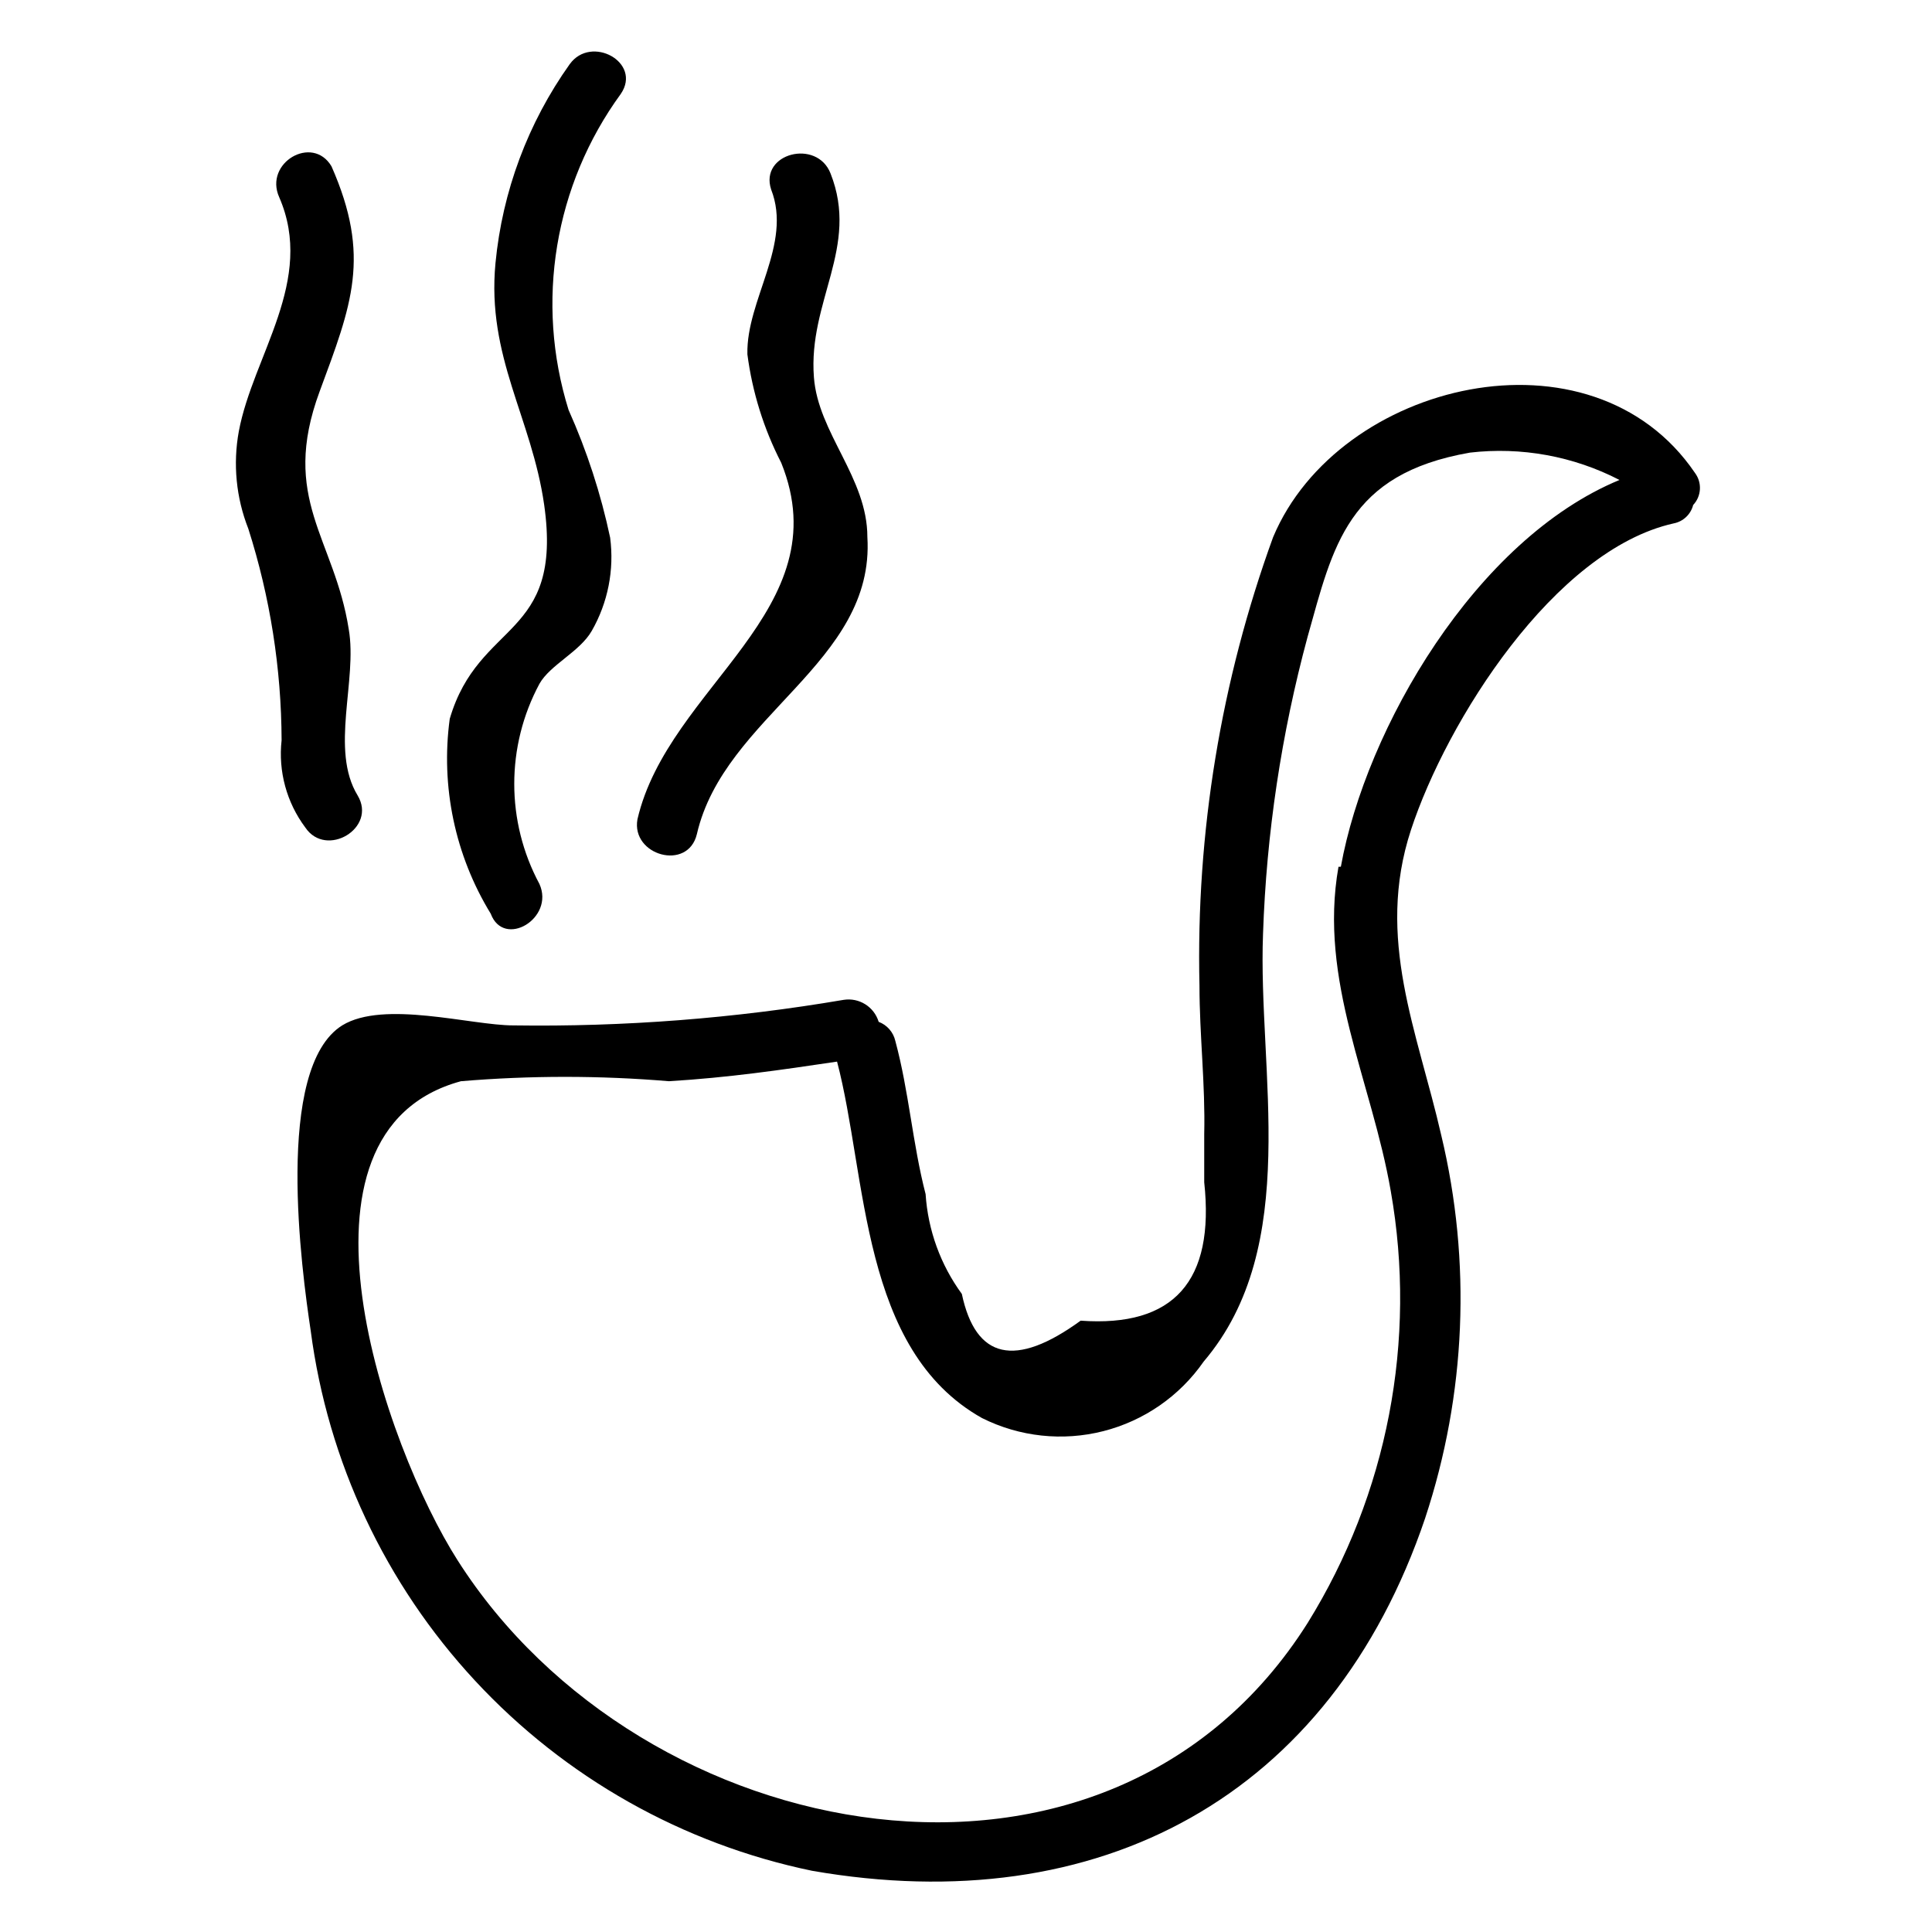
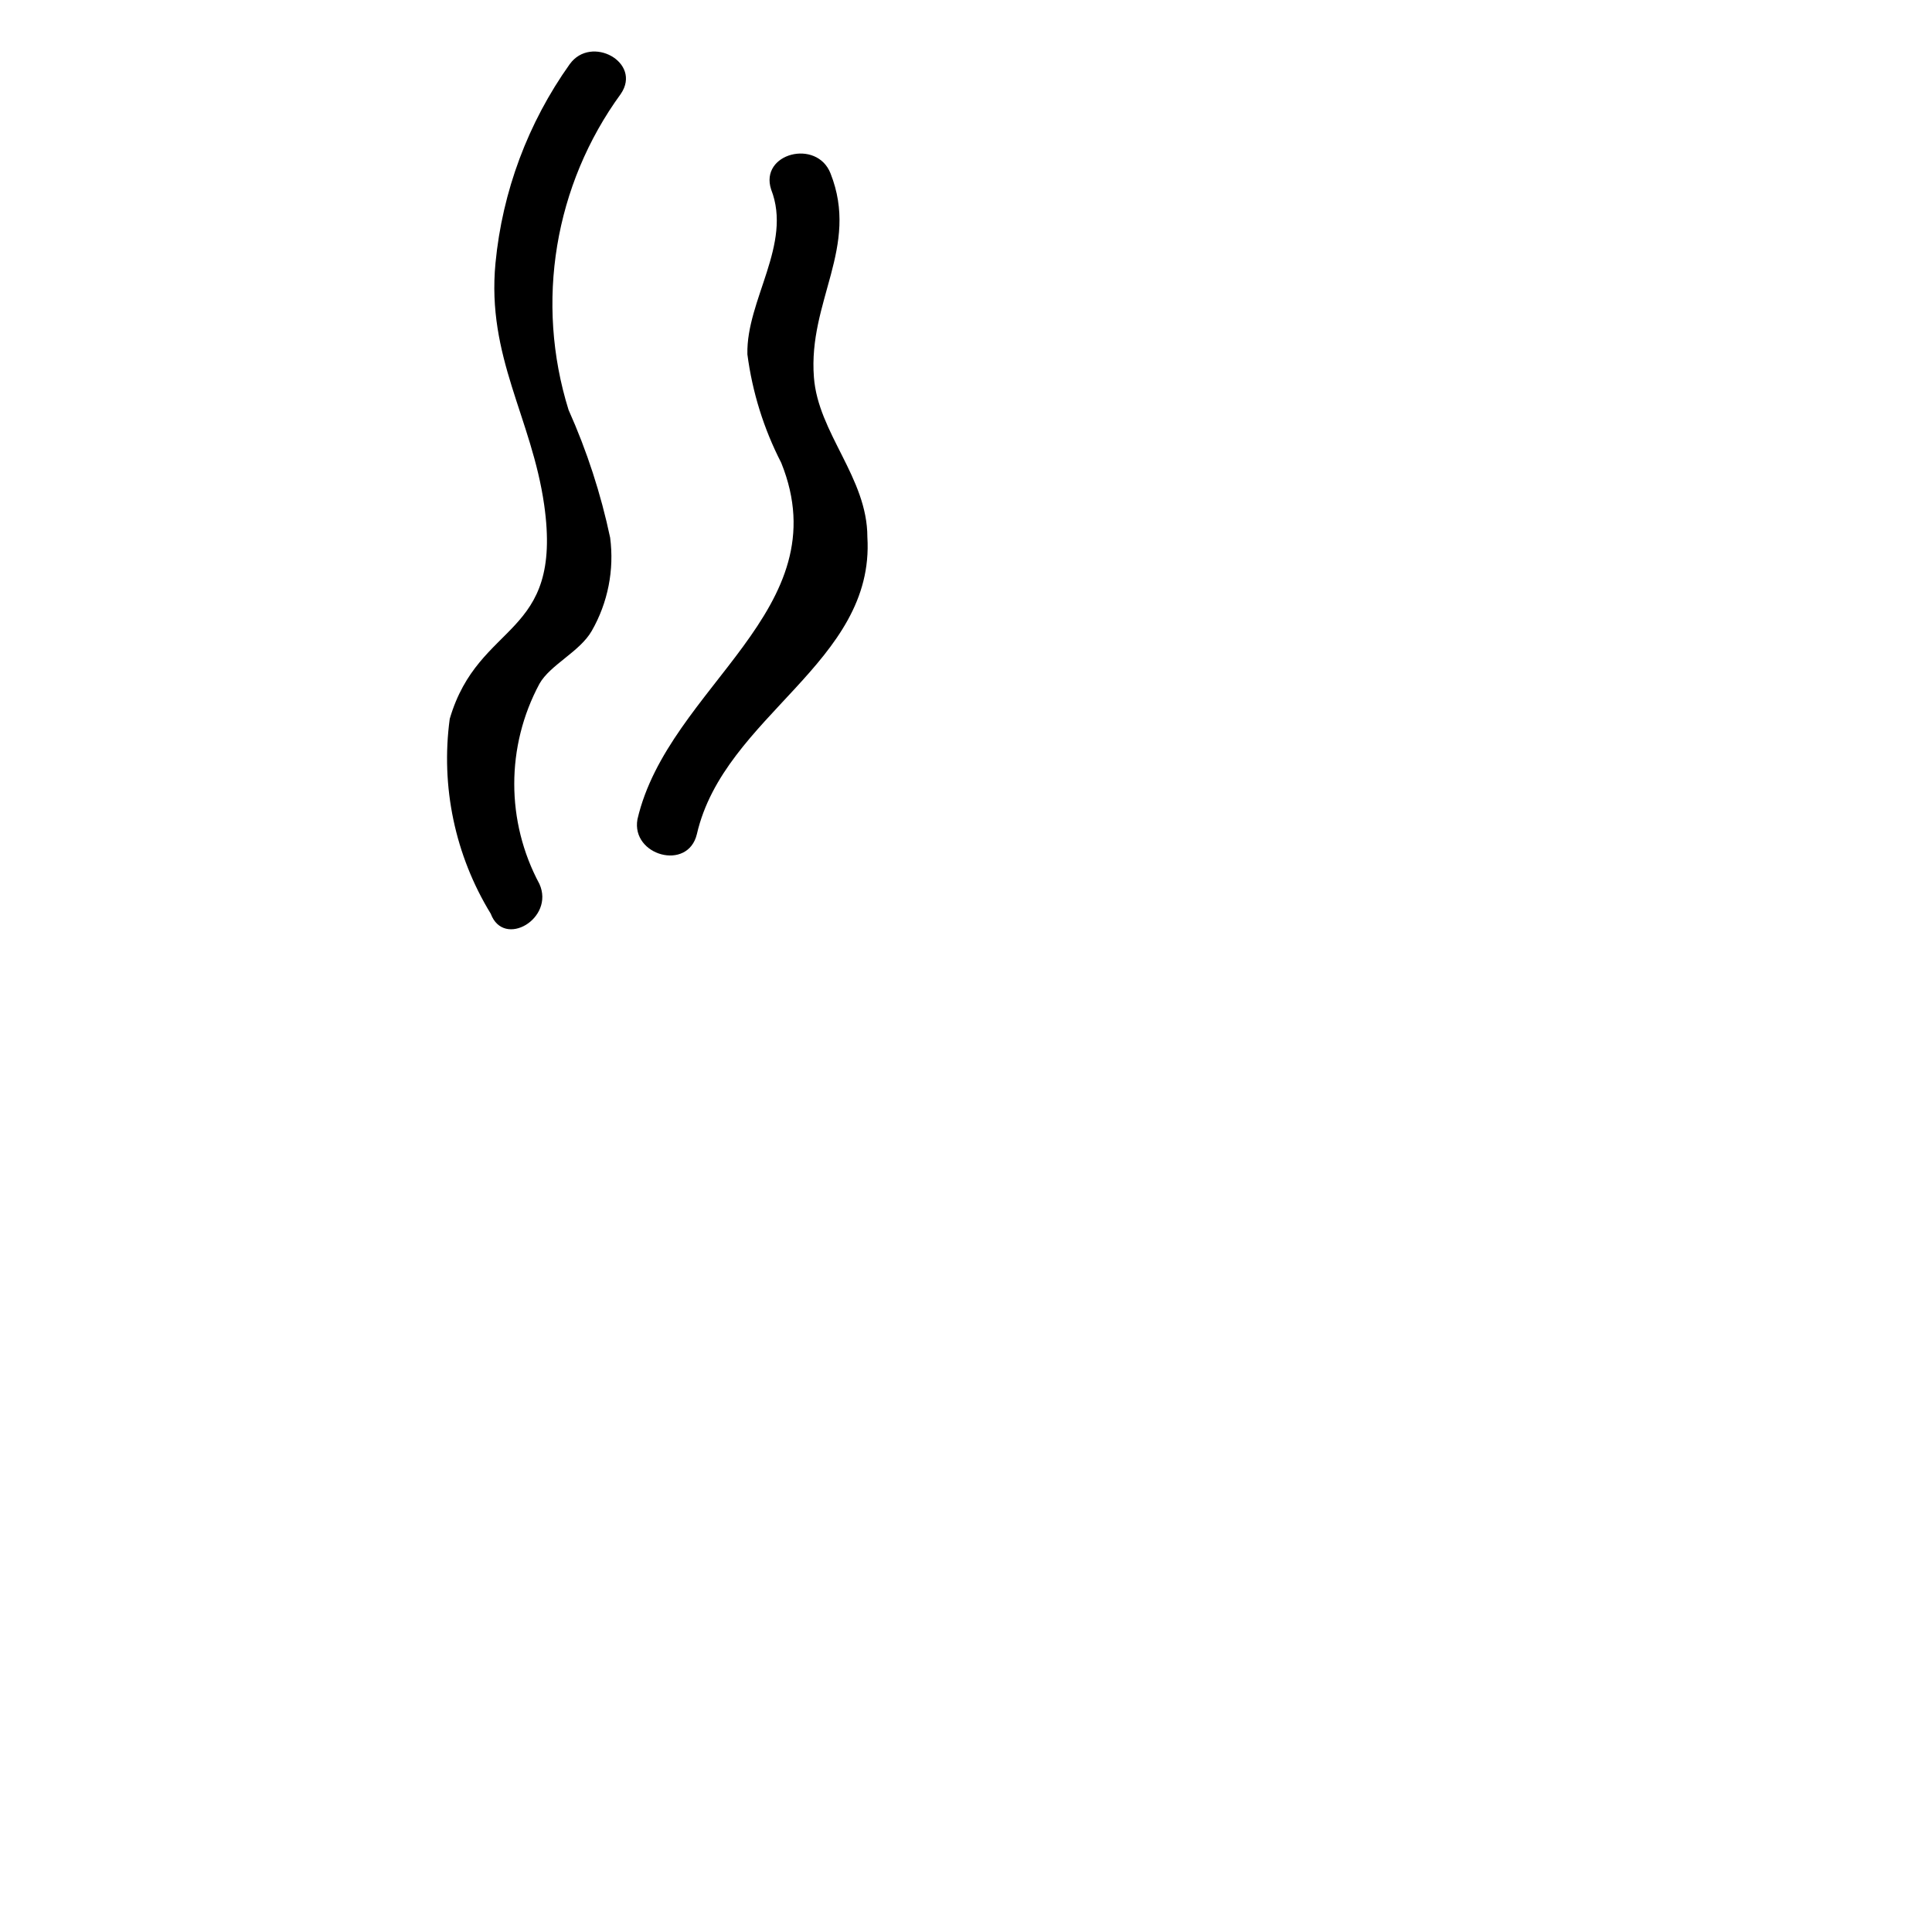
<svg xmlns="http://www.w3.org/2000/svg" fill="#000000" width="800px" height="800px" version="1.1" viewBox="144 144 512 512">
  <g>
-     <path d="m593.18 269.32c-27.395-40.305-94.465-24.246-111.78 17.004h-0.004c-13.84 38.062-20.461 78.375-19.523 118.87 0 13.066 1.574 26.293 1.258 39.359v12.754c2.832 26.238-8.082 38.469-32.746 36.684-17.32 12.594-27.816 10.234-31.488-7.086-5.648-7.727-8.977-16.902-9.602-26.449-3.465-13.383-4.41-27.238-8.031-40.621-0.531-2.312-2.188-4.203-4.406-5.039-1.207-3.988-5.172-6.477-9.289-5.824-28.91 4.926-58.215 7.191-87.539 6.769-11.18 0-34.32-6.769-45.344 0-18.105 11.336-10.707 65.18-8.344 80.926 4.539 34.699 19.773 67.129 43.59 92.773 23.812 25.648 55.02 43.242 89.293 50.34 75.887 13.227 137.45-19.523 162.48-93.52h-0.004c10.816-32.746 12.289-67.859 4.25-101.39-6.297-27.551-17.477-52.113-8.031-80.926 9.449-28.809 37.945-74.152 69.594-81.234 2.535-0.477 4.562-2.383 5.195-4.883 2.203-2.34 2.402-5.93 0.473-8.5zm-94.465 104.38c-5.352 30.23 8.816 56.836 13.855 85.961 6.984 39.566-0.863 80.32-22.043 114.46-52.902 83.758-176.49 60.141-225.3-16.691-19.051-29.914-48.492-113.52 0.945-126.9v0.004c18.336-1.539 36.766-1.539 55.102 0 15.742-0.945 29.758-2.992 44.555-5.195 8.031 30.543 6.141 76.359 38.414 94.465h0.004c9.949 4.981 21.363 6.211 32.148 3.465 10.785-2.746 20.223-9.285 26.578-18.422 26.137-30.699 14.328-76.988 15.742-113.36v-0.004c0.898-26.605 4.859-53.02 11.809-78.719 6.769-24.09 10.547-43.141 42.98-48.805v-0.004c13.652-1.594 27.469 0.93 39.676 7.242-38.102 15.746-67.227 65.812-73.84 102.5z" />
    <path d="m286.96 378.27c-8.902-16.566-8.902-36.492 0-53.059 2.832-5.039 10.707-8.5 13.855-14.012 4.289-7.484 6.004-16.168 4.879-24.719-2.465-11.641-6.156-22.988-11.02-33.852-8.895-28.539-3.758-59.602 13.855-83.758 5.668-8.344-7.871-15.742-13.539-7.871h-0.004c-11.074 15.551-17.859 33.738-19.68 52.742-2.363 24.875 9.605 40.934 12.91 64.078 5.039 35.582-17.32 30.387-25.031 56.68-2.43 17.949 1.406 36.188 10.863 51.641 3.465 9.289 17.004 1.258 12.91-7.871z" />
    <path d="m328.68 365.05c7.242-31.488 47.23-45.344 45.184-78.719 0-15.742-13.066-27.551-14.168-42.352-1.574-20.152 12.121-34.48 4.41-54.004-3.621-9.289-18.895-5.352-15.742 4.25 5.668 14.484-6.613 29.285-6.297 43.609l-0.008 0.004c1.305 10.051 4.34 19.797 8.977 28.809 15.742 39.047-29.914 59.199-38.102 94.465-1.73 9.605 13.383 13.855 15.746 3.938z" />
-     <path d="m238.78 354.81c-7.398-12.121 0-30.543-2.363-44.082-3.777-24.09-18.262-34.48-7.715-62.977 8.5-22.984 13.699-35.738 3.148-59.672-5.039-8.5-17.949-0.941-13.855 8.188 9.605 22.043-6.926 41.879-10.703 62.031-1.59 8.676-0.715 17.617 2.516 25.82 5.781 18.125 8.754 37.027 8.82 56.051-0.922 8.234 1.332 16.508 6.297 23.145 5.508 8.184 19.051 0.156 13.855-8.504z" />
+     <path d="m238.78 354.81z" />
  </g>
</svg>